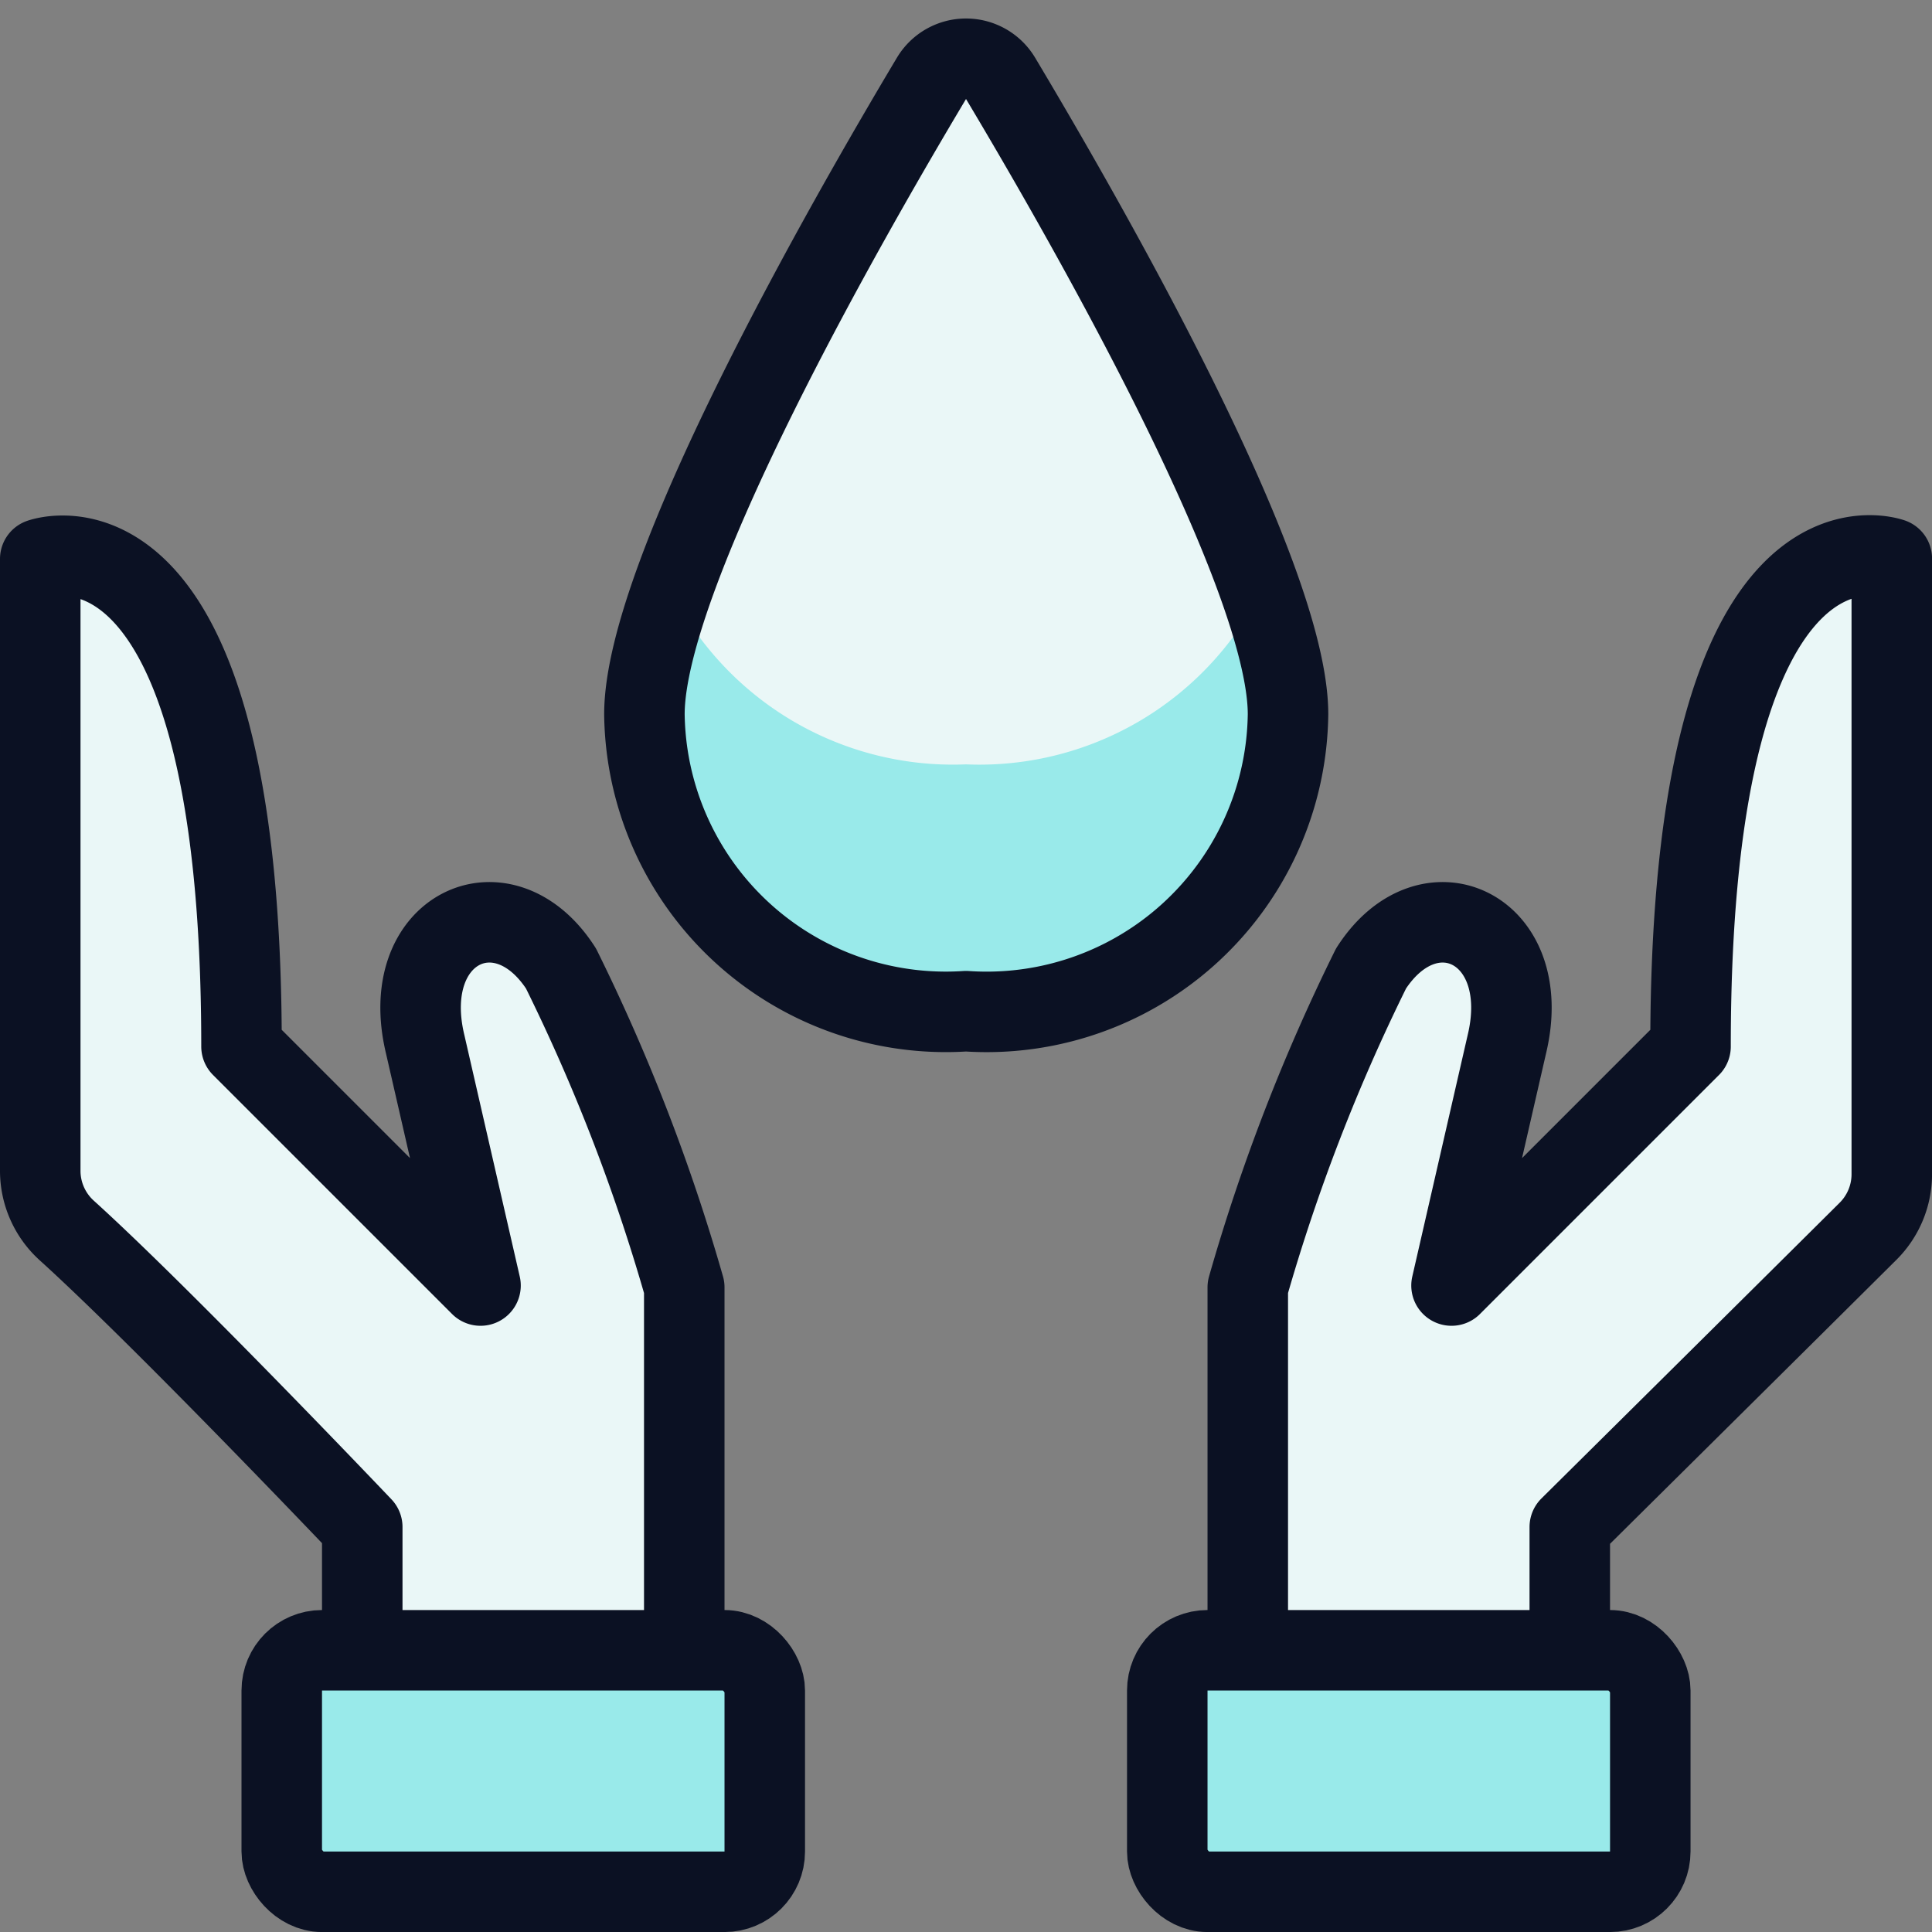
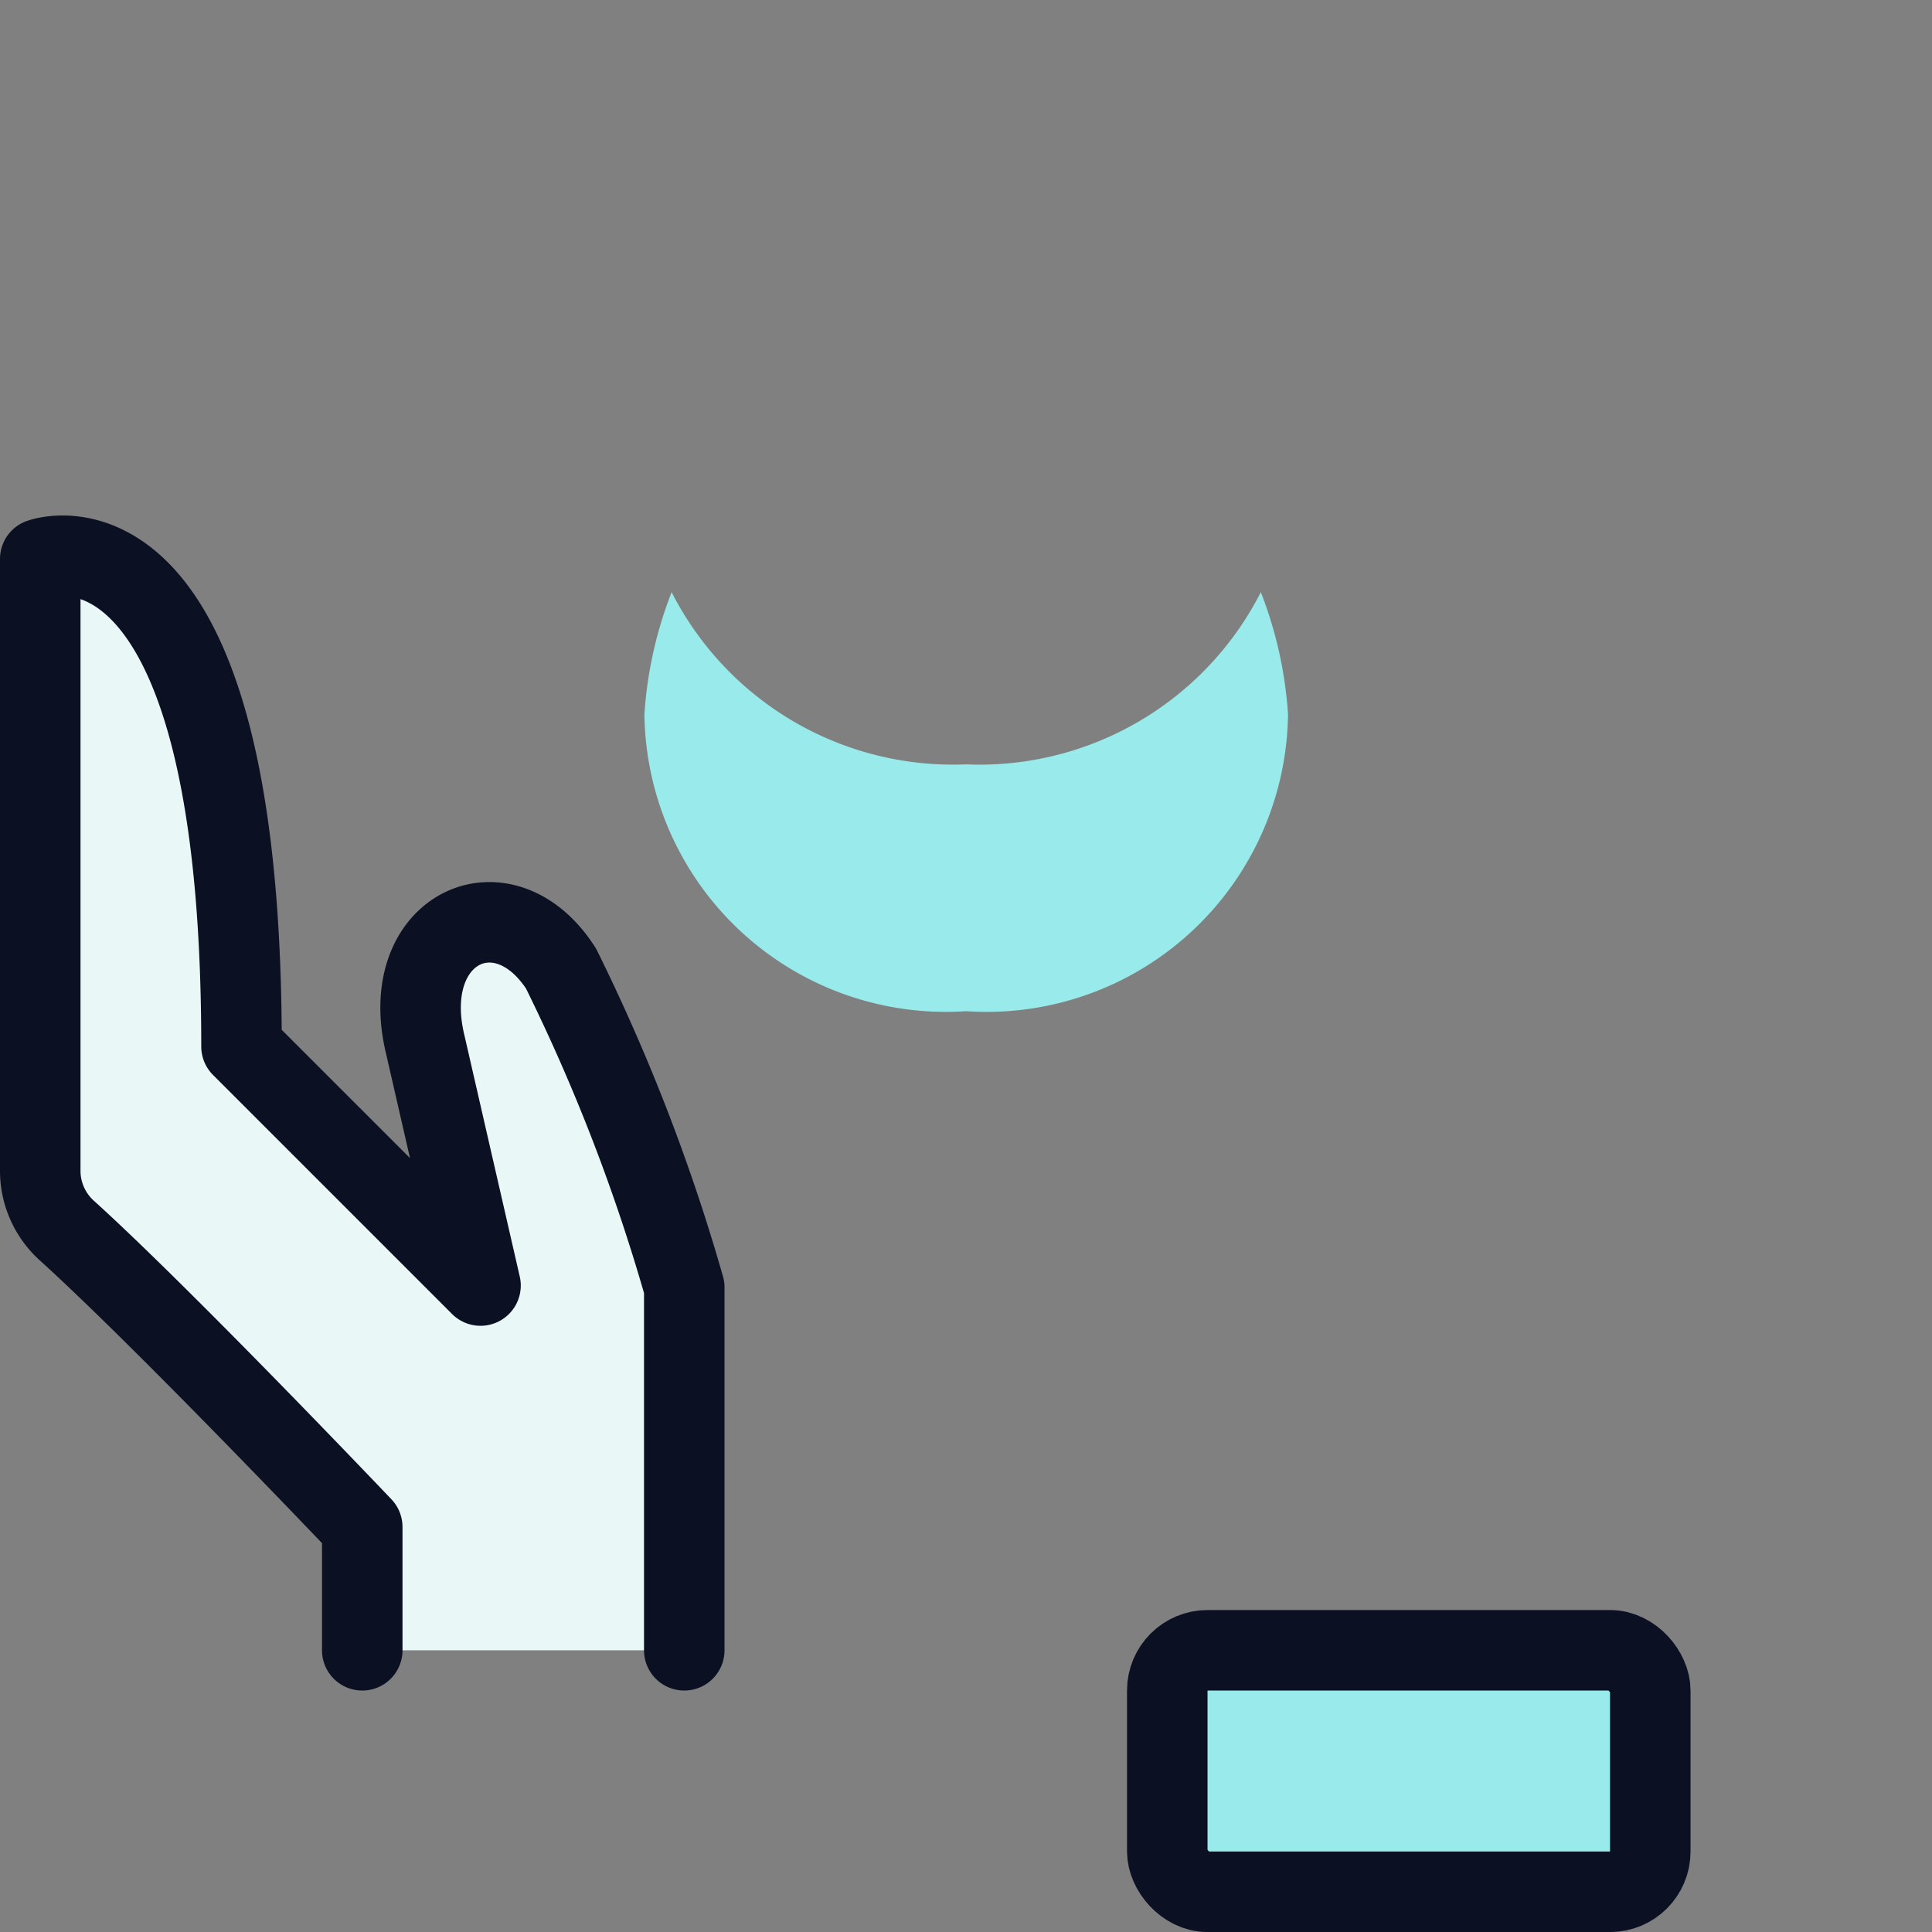
<svg xmlns="http://www.w3.org/2000/svg" viewBox="0 0 400 400">
  <rect x="0" y="0" width="400" height="400" fill="#808080" stroke="none" />
  <g transform="matrix(16.667,0,0,16.667,0,0)">
    <defs>
      <style>.a{fill:#EAF7F7;}.a,.b,.e{stroke:#0B1123;stroke-linecap:round;stroke-linejoin:round;}.b,.d{fill:#99EAEA;}.c{fill:#EAF7F7;}.e{fill:none;}</style>
    </defs>
    <title>water-protection-drop-hold</title>
-     <path class="a" d="M19.5,20.5V18.969s2.605-2.58,3.706-3.675a1,1,0,0,0,.294-.709V6.938S21,6.031,21,13l-2.969,2.969.688-3c.343-1.438-.971-2.053-1.688-.938A23.457,23.457,0,0,0,15.5,15.992V20.5" />
    <path class="a" d="M4.5,20.5V18.969S2.035,16.376.829,15.285A1,1,0,0,1,.5,14.543v-7.6S3,6.031,3,13l2.969,2.969-.688-3c-.344-1.438.971-2.053,1.688-.938A23.457,23.457,0,0,1,8.5,15.992V20.5" />
    <rect class="b" x="14.5" y="20.5" width="6" height="3" rx="0.5" />
-     <rect class="b" x="3.5" y="20.5" width="6" height="3" rx="0.5" />
-     <path class="c" d="M16,8.873A3.744,3.744,0,0,1,12,12.561,3.744,3.744,0,0,1,8.005,8.873c0-1.757,2.535-6.174,3.566-7.9a.5.5,0,0,1,.858,0C13.461,2.7,16,7.116,16,8.873Z" />
    <path class="d" d="M12,9.495A3.921,3.921,0,0,1,8.343,7.356a5.072,5.072,0,0,0-.338,1.517A3.744,3.744,0,0,0,12,12.561,3.744,3.744,0,0,0,16,8.873a5.072,5.072,0,0,0-.338-1.517A3.922,3.922,0,0,1,12,9.495Z" />
-     <path class="e" d="M16,8.873A3.744,3.744,0,0,1,12,12.561,3.744,3.744,0,0,1,8.005,8.873c0-1.757,2.535-6.174,3.566-7.9a.5.5,0,0,1,.858,0C13.461,2.7,16,7.116,16,8.873Z" />
  </g>
</svg>